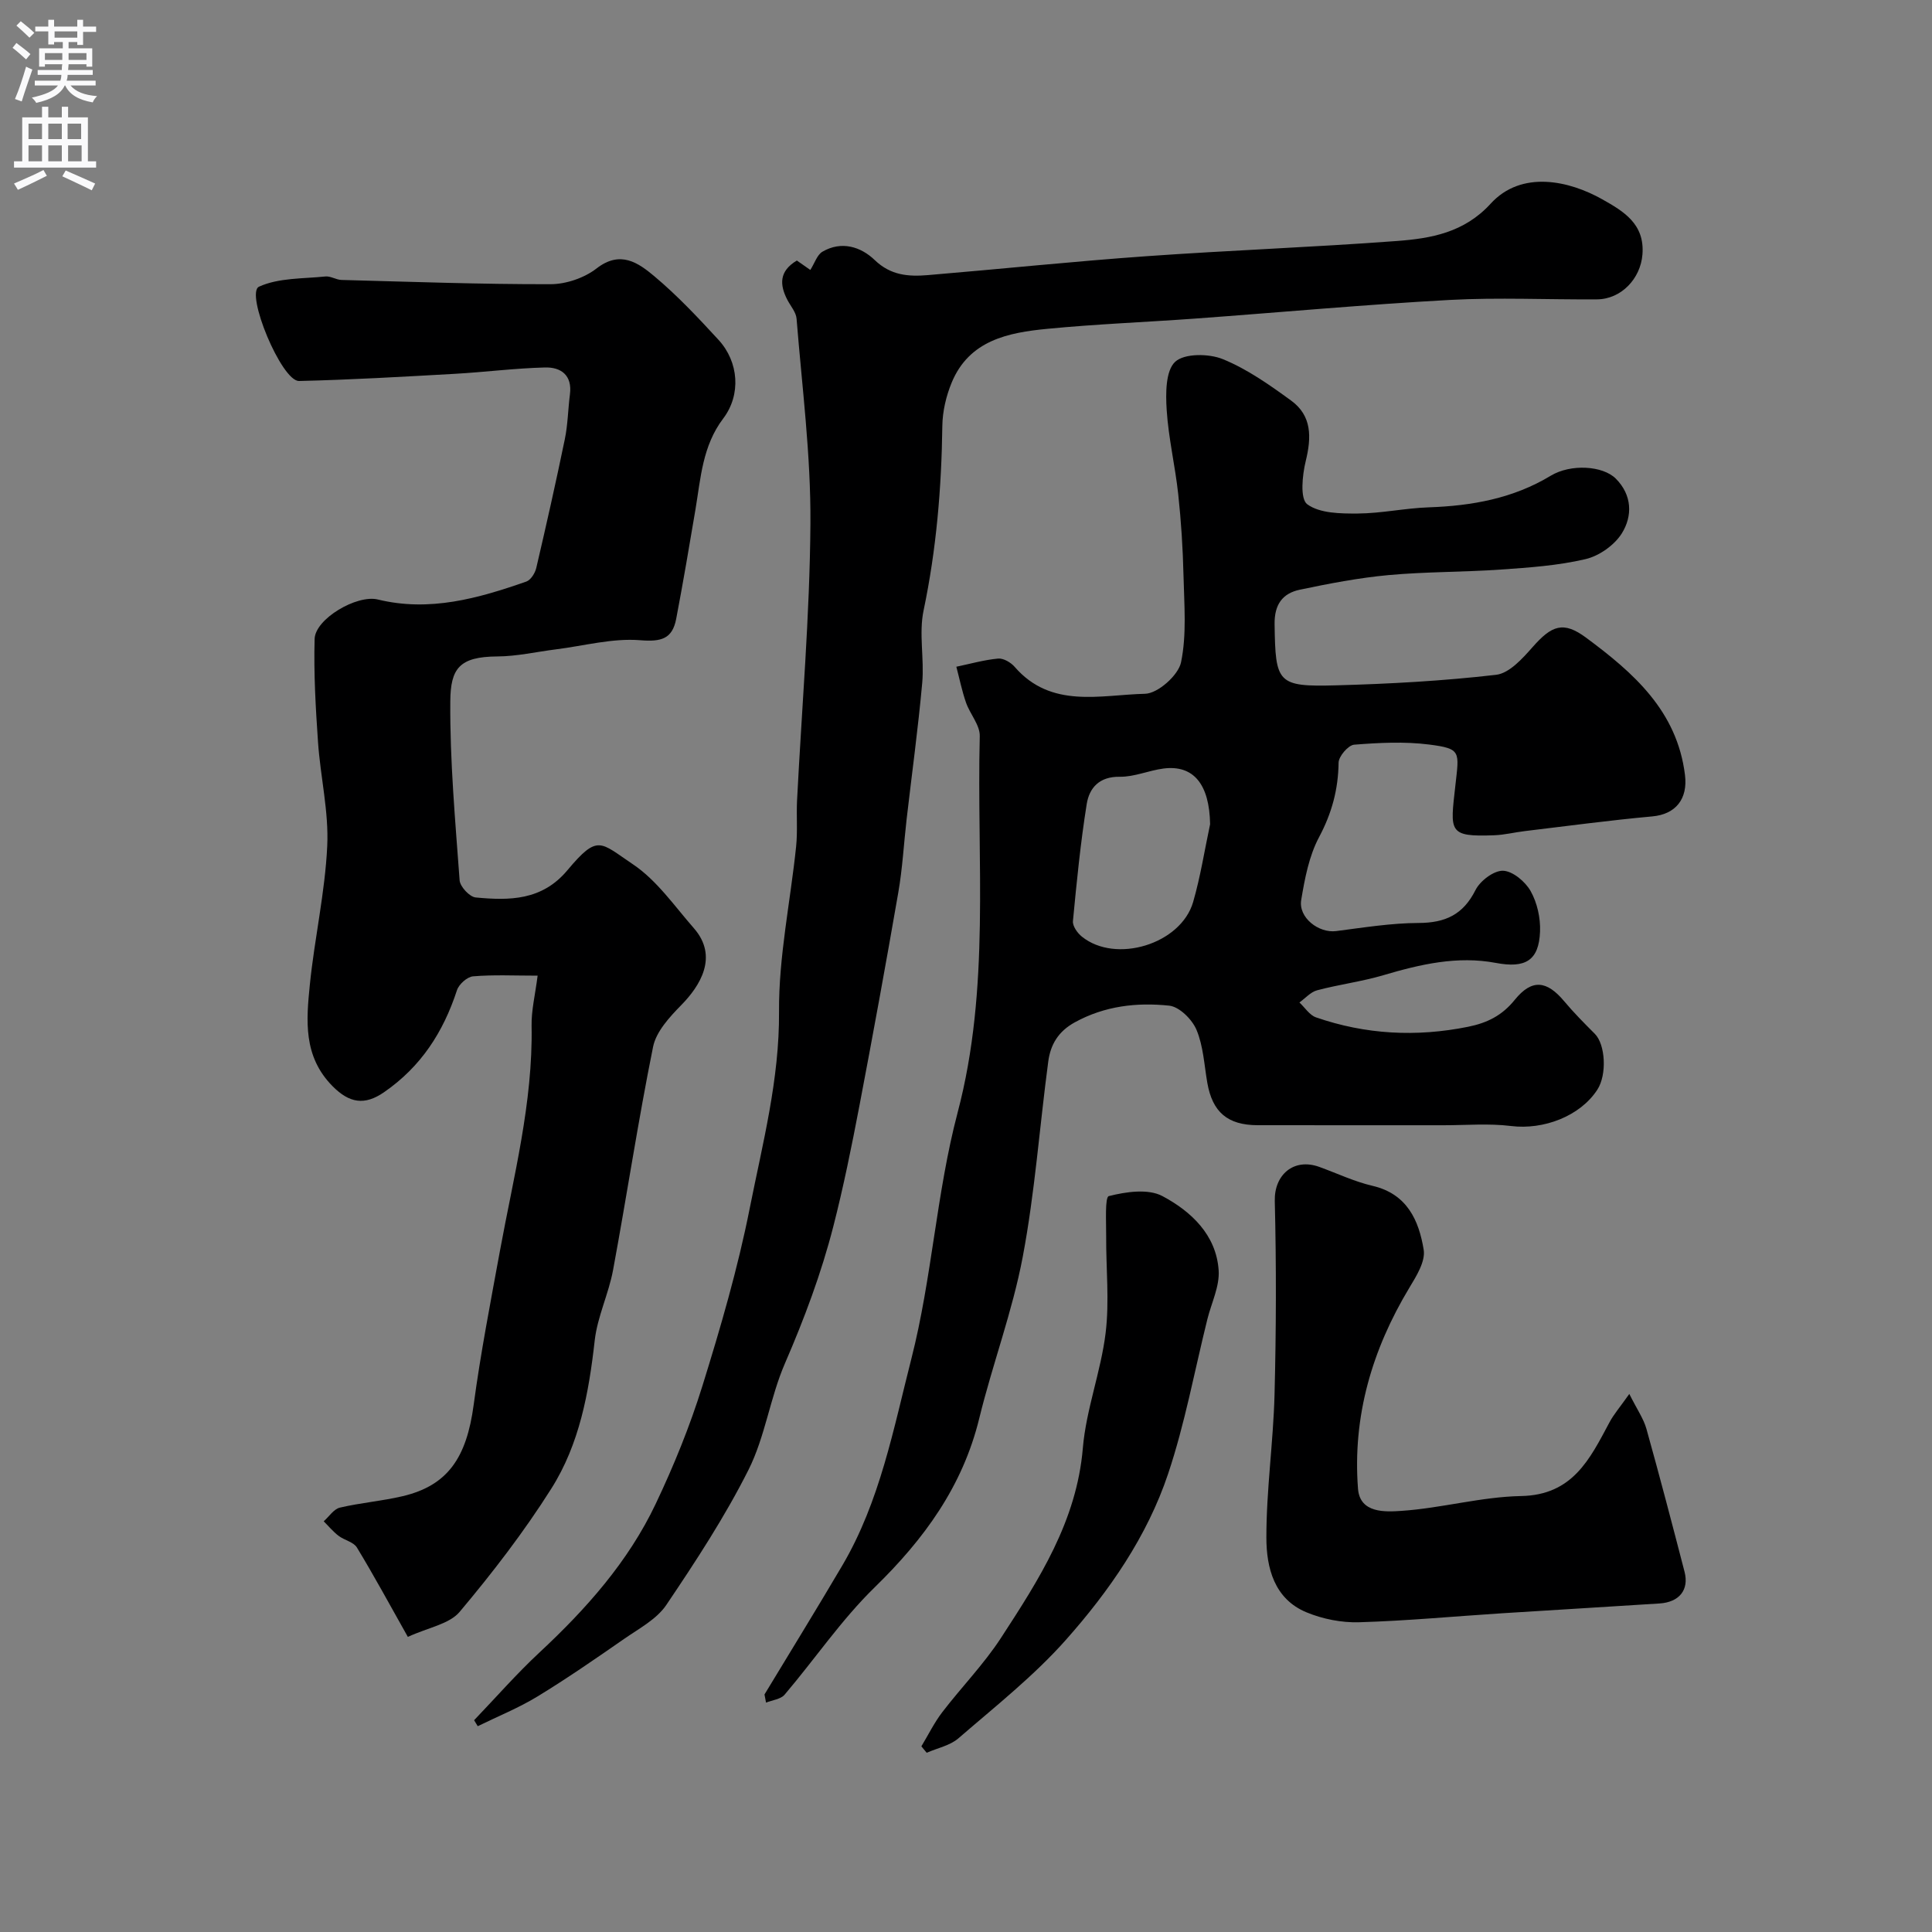
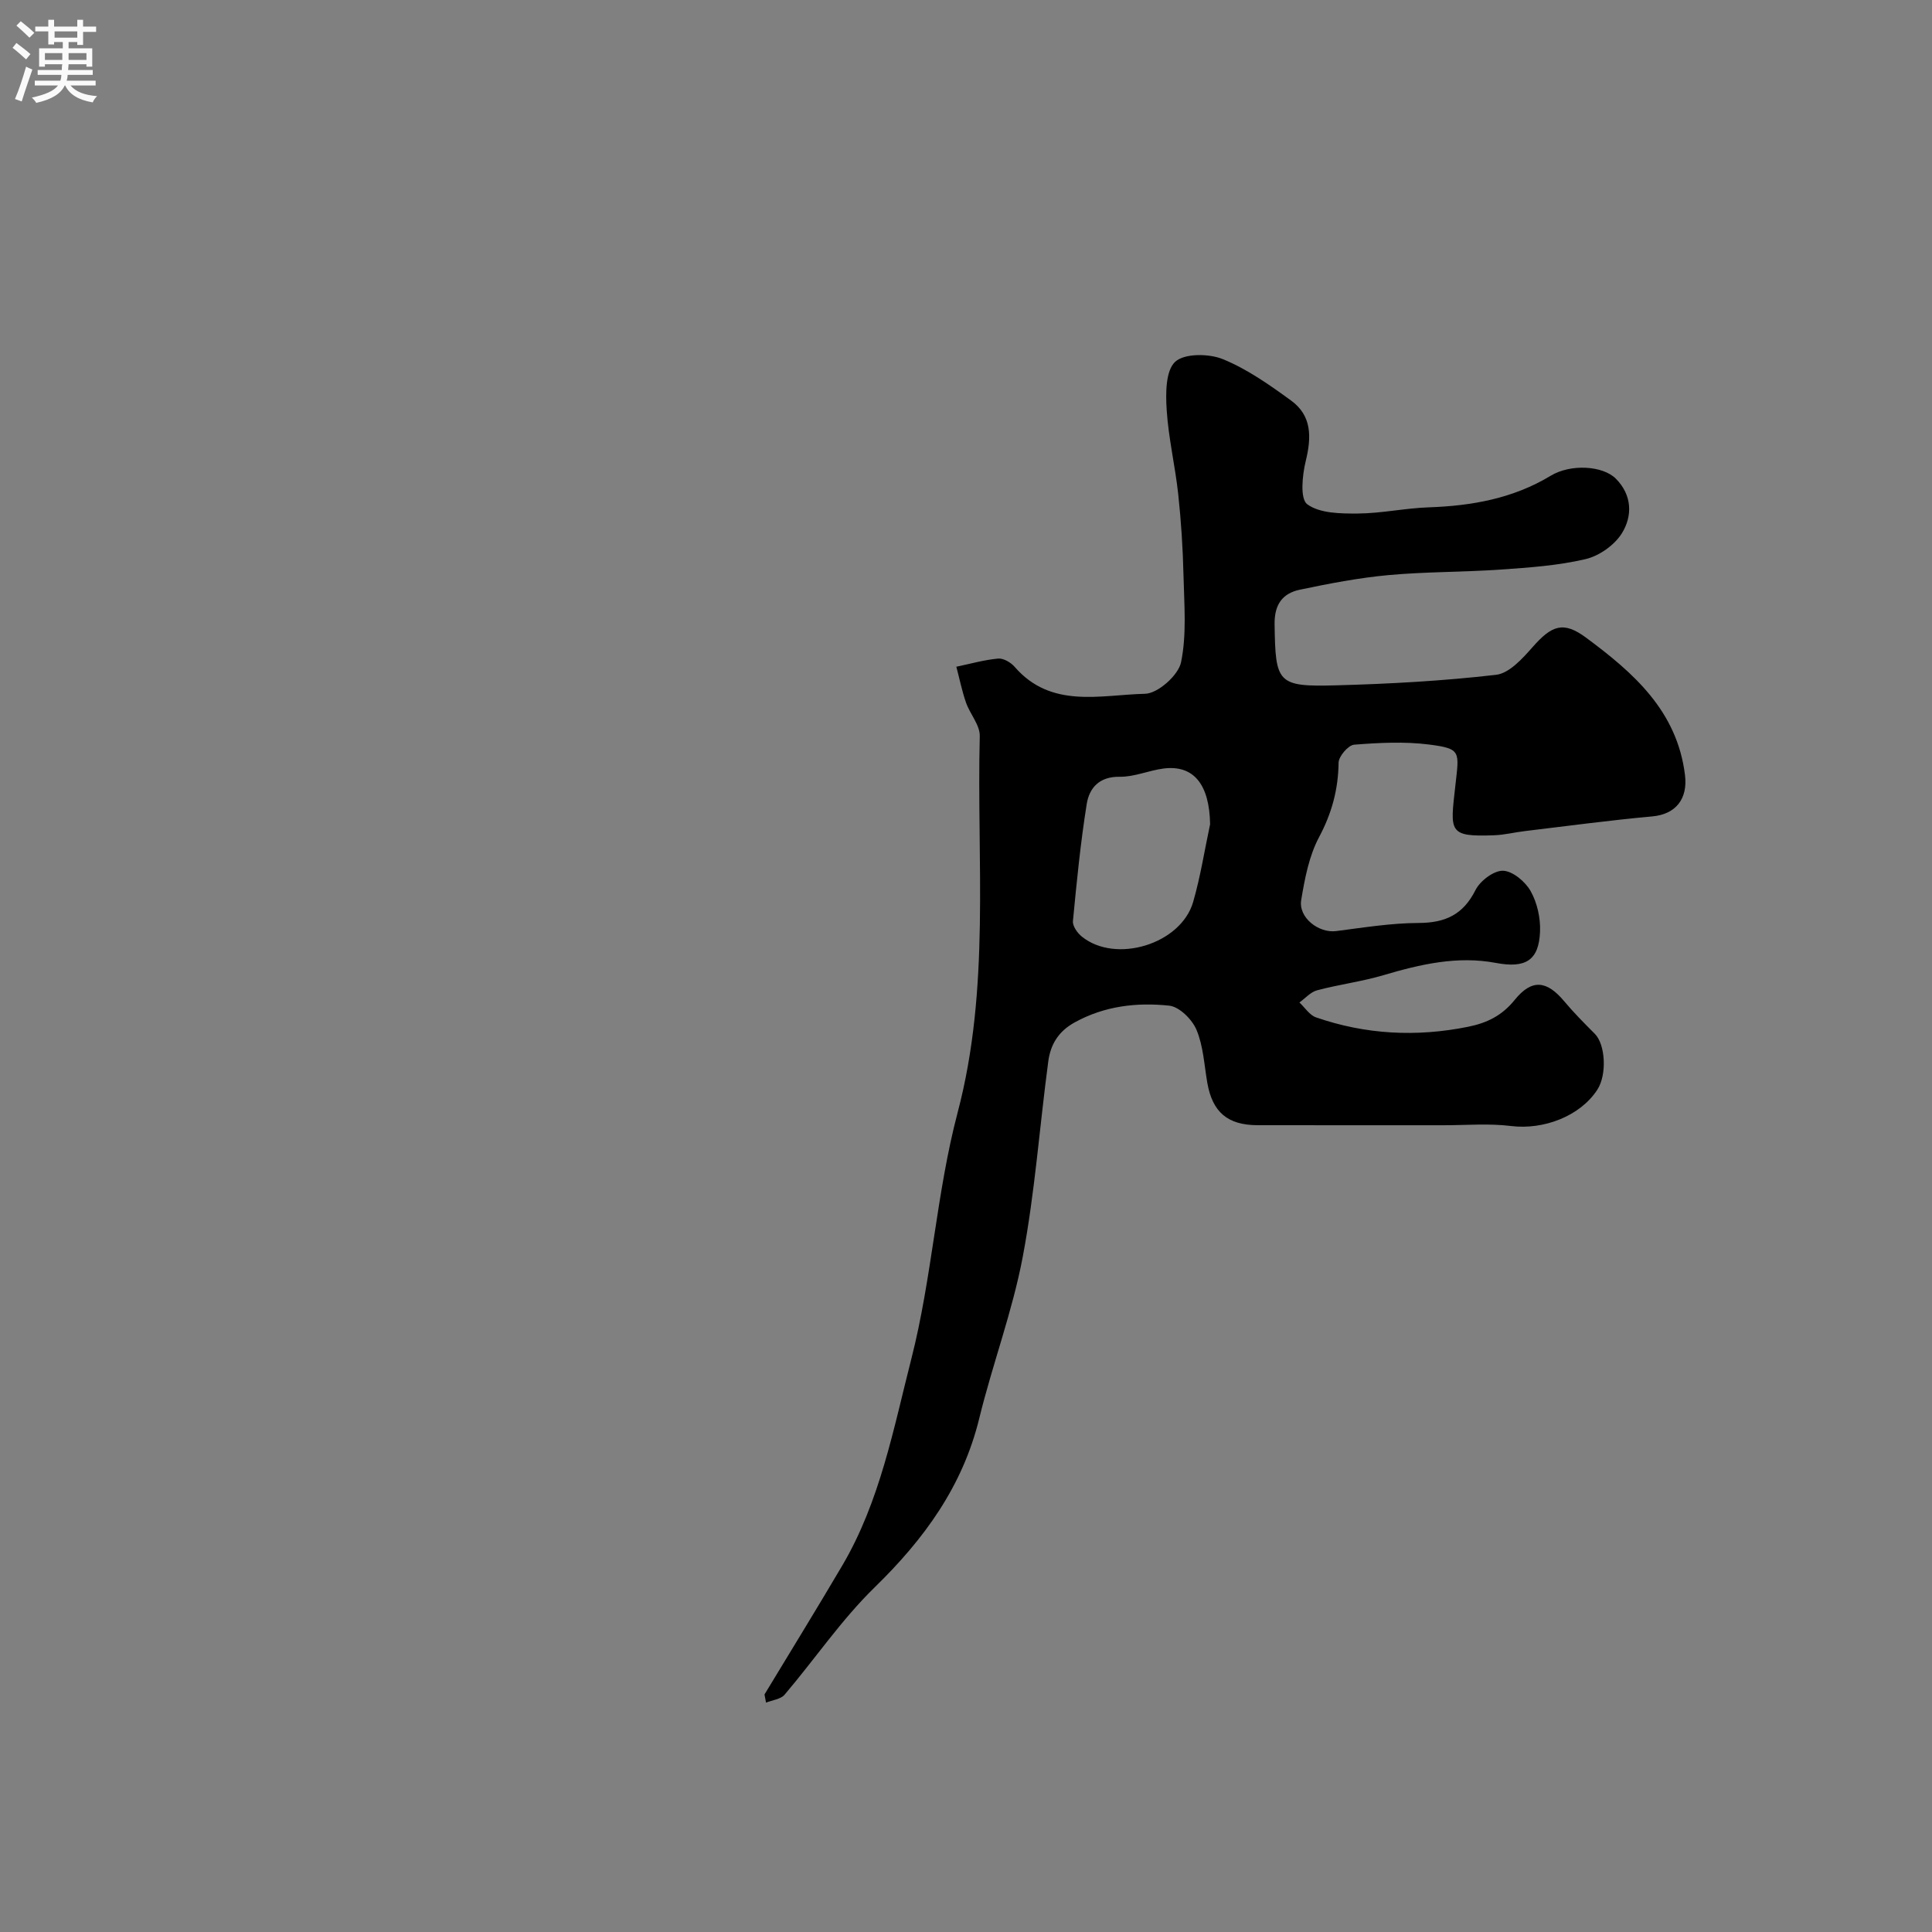
<svg xmlns="http://www.w3.org/2000/svg" enable-background="new 0 0 400 400" viewBox="0 0 400 400">
  <rect x="0" y="0" width="400" height="400" fill="#808080" stroke="none" />
  <g fill="#000001">
    <path d="m158.28 350.82c5.38-8.9 10.84-17.75 16.12-26.72 7.79-13.24 10.59-28.3 14.3-42.83 4.26-16.7 5.17-34.25 9.56-50.9 6.82-25.83 3.94-51.94 4.59-77.96.06-2.29-2.04-4.59-2.86-6.98-.83-2.4-1.34-4.92-1.99-7.39 2.88-.6 5.74-1.42 8.65-1.69 1.1-.1 2.63.8 3.42 1.71 7.56 8.73 17.74 5.8 27 5.58 2.65-.06 6.89-3.83 7.45-6.51 1.2-5.79.65-11.99.51-18.01-.13-5.6-.49-11.22-1.09-16.79-.63-5.84-2.02-11.61-2.39-17.45-.22-3.4-.24-8.11 1.75-9.97 1.91-1.78 6.99-1.73 9.88-.55 5.05 2.06 9.69 5.34 14.15 8.59 4.3 3.14 4.21 7.59 3.01 12.5-.72 2.93-1.21 7.85.32 8.96 2.6 1.89 6.87 1.93 10.44 1.91 4.9-.03 9.78-1.11 14.69-1.28 8.95-.31 17.48-1.83 25.28-6.55 4.13-2.49 10.77-2.09 13.47.61 3.39 3.4 3.48 7.74 1.24 11.33-1.53 2.44-4.69 4.67-7.51 5.33-5.71 1.34-11.66 1.75-17.54 2.16-7.75.54-15.56.44-23.29 1.15-6.15.57-12.27 1.75-18.32 3.02-3.57.75-5.29 3.04-5.23 7.15.18 12.2.53 12.99 12.8 12.65 11.04-.3 22.11-.91 33.07-2.18 2.73-.32 5.47-3.38 7.56-5.75 3.94-4.47 6.34-5.44 11.07-1.93 9.78 7.25 18.84 15.14 20.47 28.44.6 4.91-1.88 8.12-6.79 8.56-8.81.8-17.59 1.99-26.38 3.04-2.1.25-4.19.78-6.29.86-9.65.37-9.15-.71-8.08-10.31.77-7 1.28-7.61-5.42-8.47-5.11-.65-10.38-.38-15.54.03-1.22.1-3.2 2.41-3.22 3.72-.07 5.55-1.4 10.46-4.04 15.42-2.08 3.9-2.96 8.57-3.7 13.02-.61 3.64 3.63 6.9 7.24 6.43 5.68-.73 11.39-1.66 17.09-1.68 5.51-.02 9.21-1.73 11.76-6.82.96-1.91 3.79-4.05 5.7-3.99 2 .06 4.61 2.25 5.71 4.21 1.36 2.41 2.06 5.57 1.95 8.36-.23 6.09-3.09 7.65-9.15 6.51-7.95-1.5-15.63.28-23.27 2.54-4.49 1.33-9.2 1.92-13.74 3.13-1.35.36-2.45 1.66-3.66 2.52 1.13 1.05 2.09 2.61 3.42 3.08 10.28 3.56 20.77 4.11 31.47 1.96 3.97-.8 7.05-2.31 9.69-5.58 3.56-4.4 6.65-4 10.24.29 1.98 2.36 4.17 4.57 6.35 6.75 2.19 2.2 2.53 8.46.51 11.56-3.57 5.5-11.14 8.35-17.85 7.52-4.6-.57-9.32-.16-13.98-.16-12.83-.01-25.66.01-38.49-.01-6.23-.01-9.37-2.7-10.43-8.78-.64-3.69-.82-7.59-2.24-10.97-.9-2.15-3.55-4.78-5.65-5-6.7-.7-13.33.04-19.54 3.45-3.46 1.9-5.04 4.65-5.5 8.12-1.8 13.47-2.76 27.09-5.28 40.42-2.13 11.3-6.26 22.22-9 33.43-3.44 14.11-11.42 25.03-21.66 35.01-6.89 6.72-12.38 14.86-18.65 22.23-.81.95-2.54 1.11-3.84 1.64-.09-.55-.2-1.12-.32-1.69zm92.26-180.18c-.14-8.21-3.38-12.34-9.68-11.52-3.03.4-6.02 1.74-9.01 1.7-4.24-.07-6.32 2.29-6.86 5.66-1.28 8.02-2.08 16.13-2.85 24.22-.1 1.02.92 2.47 1.84 3.21 7.01 5.67 20.49 1.58 23.04-7.14 1.53-5.28 2.37-10.75 3.52-16.13z" />
-     <path d="m84.44 338.9c-3.78-6.71-7.02-12.7-10.55-18.51-.7-1.15-2.6-1.5-3.8-2.42-1.13-.86-2.05-1.99-3.07-3 1.11-.98 2.08-2.53 3.34-2.83 4.28-1.01 8.72-1.36 13-2.37 9.3-2.2 13.24-7.9 14.71-18.93 1.43-10.66 3.49-21.23 5.43-31.82 2.83-15.45 6.85-30.72 6.56-46.63-.06-3.22.75-6.45 1.25-10.39-4.83 0-9.12-.22-13.37.14-1.21.1-2.93 1.64-3.33 2.87-2.83 8.67-7.44 15.84-15.11 21.13-3.99 2.75-7.14 2.29-10.66-1.27-6.11-6.19-5.43-13.62-4.69-21.01.97-9.59 3.15-19.1 3.6-28.7.34-7.13-1.42-14.35-1.91-21.55-.49-7.09-.9-14.22-.7-21.32.11-4.15 8.73-9.23 13.09-8.17 10.72 2.62 20.78-.23 30.73-3.71.93-.32 1.82-1.75 2.07-2.82 2.07-8.86 4.07-17.74 5.91-26.66.63-3.04.66-6.19 1.06-9.29.51-3.98-1.88-5.65-5.18-5.56-6.25.16-12.47.97-18.72 1.32-10.72.6-21.45 1.23-32.18 1.48-3.64.08-11.2-18.2-8.29-19.53 4.07-1.85 9.11-1.63 13.75-2.11 1.07-.11 2.21.69 3.33.72 14.43.38 28.87.91 43.3.88 3.21-.01 6.97-1.3 9.5-3.26 4.93-3.83 8.65-1.16 11.97 1.62 4.76 3.99 9.06 8.57 13.28 13.16 4.2 4.57 4.71 11.35.98 16.28-4.31 5.68-4.66 12.34-5.76 18.89-1.27 7.54-2.55 15.08-3.98 22.59-.8 4.16-3.09 4.79-7.47 4.43-5.71-.46-11.6 1.16-17.41 1.89-4.06.51-8.11 1.45-12.17 1.47-7.84.05-9.67 2.48-9.72 9.29-.1 12.35 1.03 24.72 1.93 37.07.1 1.31 2.07 3.42 3.32 3.54 6.98.66 13.73.66 18.99-5.63 6.34-7.57 6.77-5.79 13.58-1.23 4.95 3.32 8.59 8.64 12.62 13.24 5.14 5.88 1.25 11.96-2.62 15.9-2.42 2.47-5.2 5.48-5.84 8.65-3.1 15.33-5.43 30.81-8.28 46.2-.91 4.93-3.24 9.64-3.8 14.58-1.21 10.82-3.16 21.48-8.99 30.69-5.65 8.94-12.16 17.4-18.97 25.5-2.14 2.55-6.5 3.24-10.73 5.19z" />
-     <path d="m164.98 53.94c.98.69 2.02 1.41 2.79 1.95.9-1.42 1.4-3.13 2.51-3.78 3.94-2.3 7.95-1.03 10.82 1.73 3.32 3.2 7 3.45 10.99 3.12 15.07-1.26 30.12-2.84 45.2-3.91 17.28-1.23 34.6-1.86 51.87-3.15 7.12-.53 13.98-1.73 19.46-7.73 6.39-7 16.27-4.77 23.12-.9 4.44 2.5 8.81 5.1 8.31 11.42-.39 4.99-4.38 9.26-9.43 9.29-10.17.07-20.36-.43-30.49.12-17.59.96-35.14 2.58-52.71 3.86-10.2.74-20.42 1.13-30.59 2.12-8.1.78-16.16 2.37-19.79 11.12-1.16 2.8-1.9 5.97-1.94 8.99-.17 12.86-1.23 25.56-3.88 38.19-1.01 4.79.16 10-.28 14.96-.85 9.46-2.15 18.88-3.24 28.32-.58 5.05-.85 10.15-1.72 15.14-2.56 14.78-5.26 29.53-8.07 44.26-1.59 8.31-3.27 16.63-5.37 24.82-2.49 9.73-6.01 19.12-10.02 28.38-3.09 7.11-4.1 15.19-7.56 22.07-4.89 9.72-10.91 18.92-17.01 27.96-2 2.96-5.66 4.89-8.74 7.03-5.89 4.09-11.8 8.18-17.92 11.91-3.92 2.39-8.24 4.13-12.38 6.16-.25-.41-.5-.83-.75-1.24 4.5-4.69 8.78-9.6 13.53-14.02 9.66-9 18.36-18.77 24.05-30.74 3.76-7.91 7.09-16.1 9.69-24.46 3.76-12.1 7.33-24.34 9.79-36.75 2.67-13.43 6.17-26.7 6.07-40.73-.08-11.39 2.36-22.8 3.54-34.21.32-3.13.04-6.32.19-9.48.97-19.13 2.64-38.26 2.77-57.4.1-14.13-1.74-28.27-2.87-42.39-.11-1.33-1.22-2.58-1.89-3.86-1.65-3.17-1.74-5.97 1.95-8.17z" />
-     <path d="m337.33 288.6c1.62 3.23 2.95 5.12 3.54 7.21 2.75 9.84 5.34 19.73 7.9 29.62.96 3.74-1.09 6.28-5.17 6.55-10.87.71-21.74 1.33-32.6 2.03-9.87.63-19.73 1.57-29.61 1.86-3.62.11-7.52-.66-10.88-2.05-6.72-2.77-8.32-9.27-8.32-15.48-.01-9.87 1.43-19.73 1.69-29.61.34-13.35.38-26.73.05-40.08-.13-5.41 3.91-8.98 9.23-7.05 3.67 1.33 7.25 3.04 11.03 3.92 7.15 1.67 9.58 7.17 10.57 13.23.39 2.41-1.51 5.45-2.96 7.85-7.73 12.83-11.79 26.64-10.64 41.62.39 5.14 5.71 4.81 9 4.59 8.29-.56 16.49-2.91 24.76-3.07 10.69-.2 14.24-7.66 18.28-15.21.88-1.68 2.17-3.15 4.13-5.93z" />
-     <path d="m190.76 361.56c1.43-2.36 2.65-4.88 4.32-7.06 3.98-5.2 8.62-9.94 12.17-15.4 7.86-12.08 15.66-24.14 16.94-39.28.68-8.03 3.74-15.83 4.72-23.86.8-6.58.07-13.34.11-20.02.02-2.9-.29-8.09.55-8.3 3.54-.9 8.14-1.58 11.1 0 5.92 3.15 11.15 8.02 11.64 15.38.22 3.29-1.49 6.72-2.33 10.08-2.66 10.7-4.65 21.63-8.14 32.05-4.34 12.96-12.18 24.25-21.17 34.38-6.64 7.48-14.64 13.79-22.24 20.37-1.75 1.51-4.36 2.02-6.57 2.99-.36-.45-.73-.89-1.1-1.33z" />
  </g>
  <path d="m2.6 9.9.8-1c.9.7 1.9 1.4 2.9 2.3l-.9 1.1c-1.1-1-2-1.8-2.8-2.4zm.5 10.6c.9-2.1 1.6-4.3 2.3-6.7.4.2.8.4 1.3.6-.7 2.1-1.5 4.3-2.2 6.6zm.3-15.2.9-.9c1 .8 2 1.6 2.8 2.4l-1 1c-.9-.9-1.8-1.7-2.7-2.5zm12.6-1.2h1.2v1.4h2.7v1.1h-2.7v2.7h-1.2v-.6h-1.8v1.3h4.9v3.8h-1.2v-.5h-3.7c0 .4-.1.9-.1 1.2h5.1v1h-5.2c0 .5-.1.9-.2 1.2h6v1h-5.2c1.1 1.3 2.9 2 5.5 2.2-.4.4-.7.8-.9 1.3-2.9-.5-4.8-1.6-5.7-3.5h-.1c-.8 1.7-2.7 2.9-5.9 3.6-.2-.4-.6-.8-.9-1.1 2.8-.6 4.6-1.4 5.4-2.5h-4.8v-1h5.3c.1-.3.2-.7.2-1.2h-4.9v-1h5c0-.4 0-.8.1-1.2h-3.6v.5h-1.2v-3.8h4.9v-1.3h-1.8v.5h-1.2v-2.7h-2.7v-1h2.7v-1.4h1.2v1.4h4.8zm-6.7 8.3h3.6c0-.4 0-.9 0-1.4h-3.6zm1.9-4.6h4.8v-1.3h-4.7v1.3zm6.7 3.2h-3.7v1.4h3.7v-2.4z" fill="#fafafb" />
-   <path d="m8.7 22.1h1.3v2.2h2.8v-2.2h1.3v2.2h4.1v9.1h1.7v1.3h-17v-1.3h1.7v-9.1h4.1zm.3 13.1.7 1.2c-1.8.9-3.8 1.9-6 2.9-.2-.4-.5-.8-.8-1.3 2.3-1 4.4-1.9 6.1-2.8zm-3.1-6.4h2.8v-3.2h-2.8zm0 4.6h2.8v-3.3h-2.8zm4.1-4.6h2.8v-3.2h-2.8zm0 4.6h2.8v-3.3h-2.8zm3.6 1.9c2.1.9 4.1 1.8 6.1 2.7l-.7 1.4c-2.2-1.1-4.2-2-6.1-2.9zm3.2-9.7h-2.8v3.2h2.8zm-2.7 7.8h2.8v-3.3h-2.8z" fill="#fafafb" />
</svg>